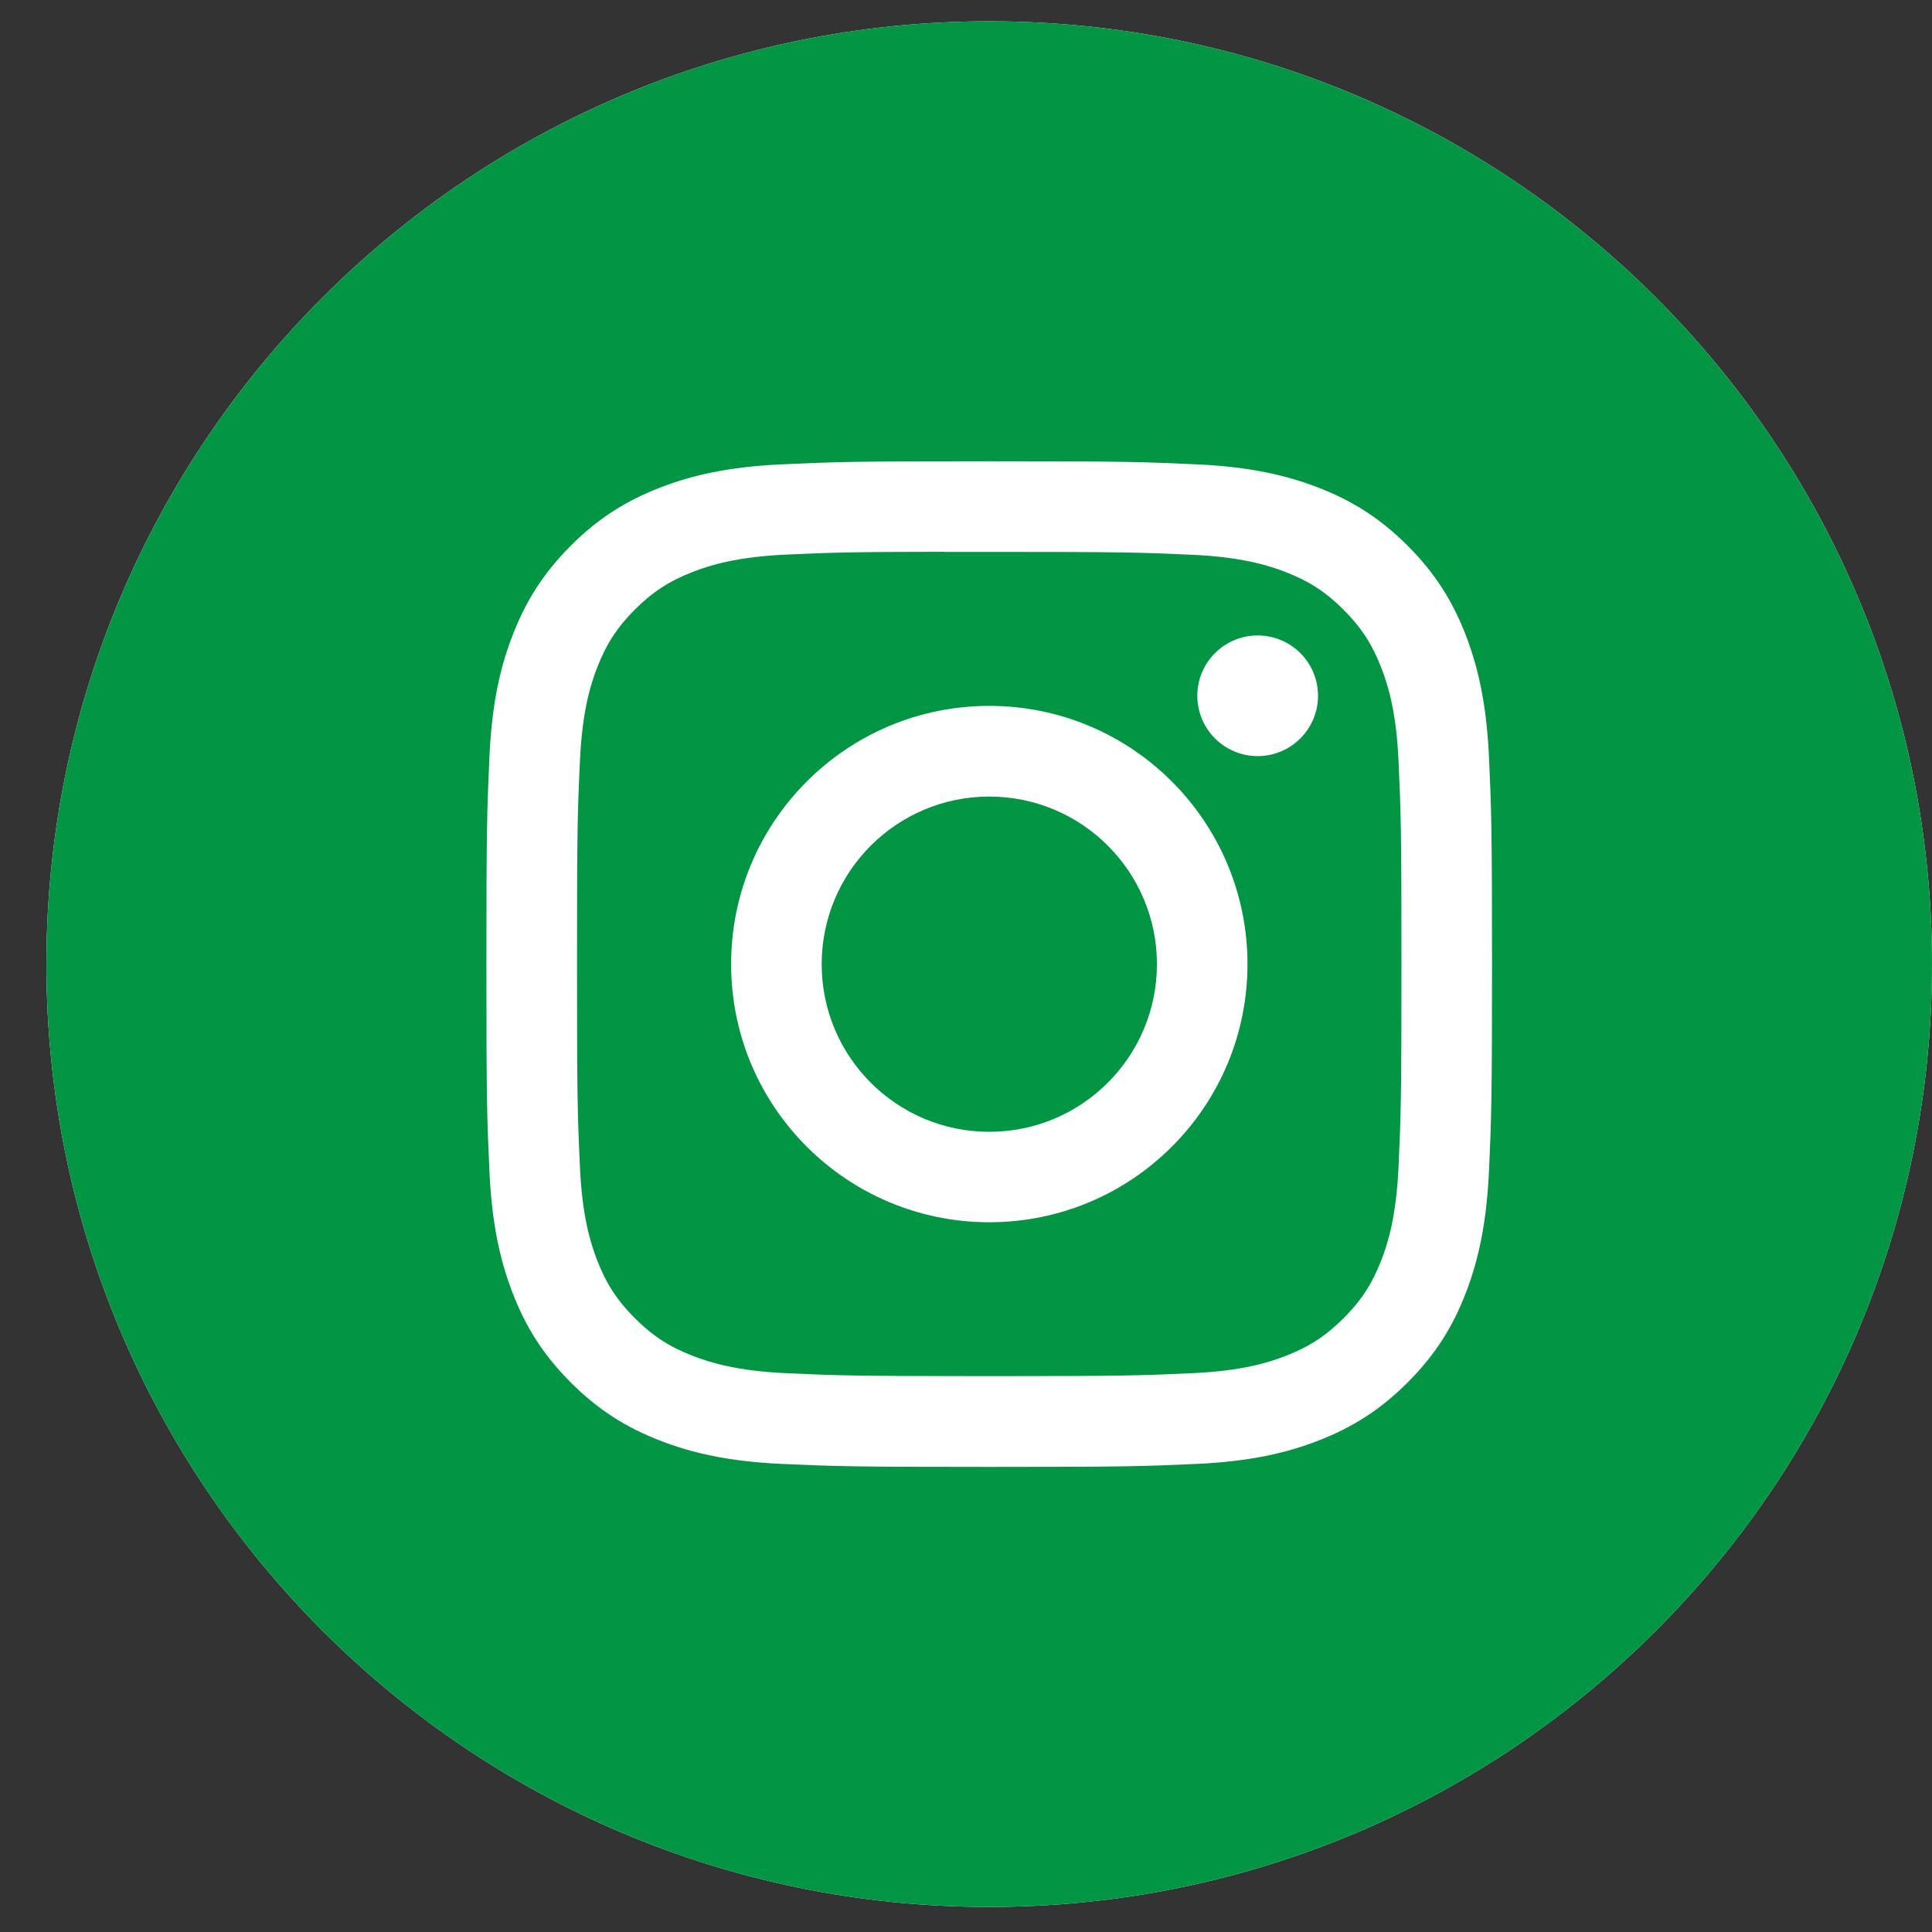
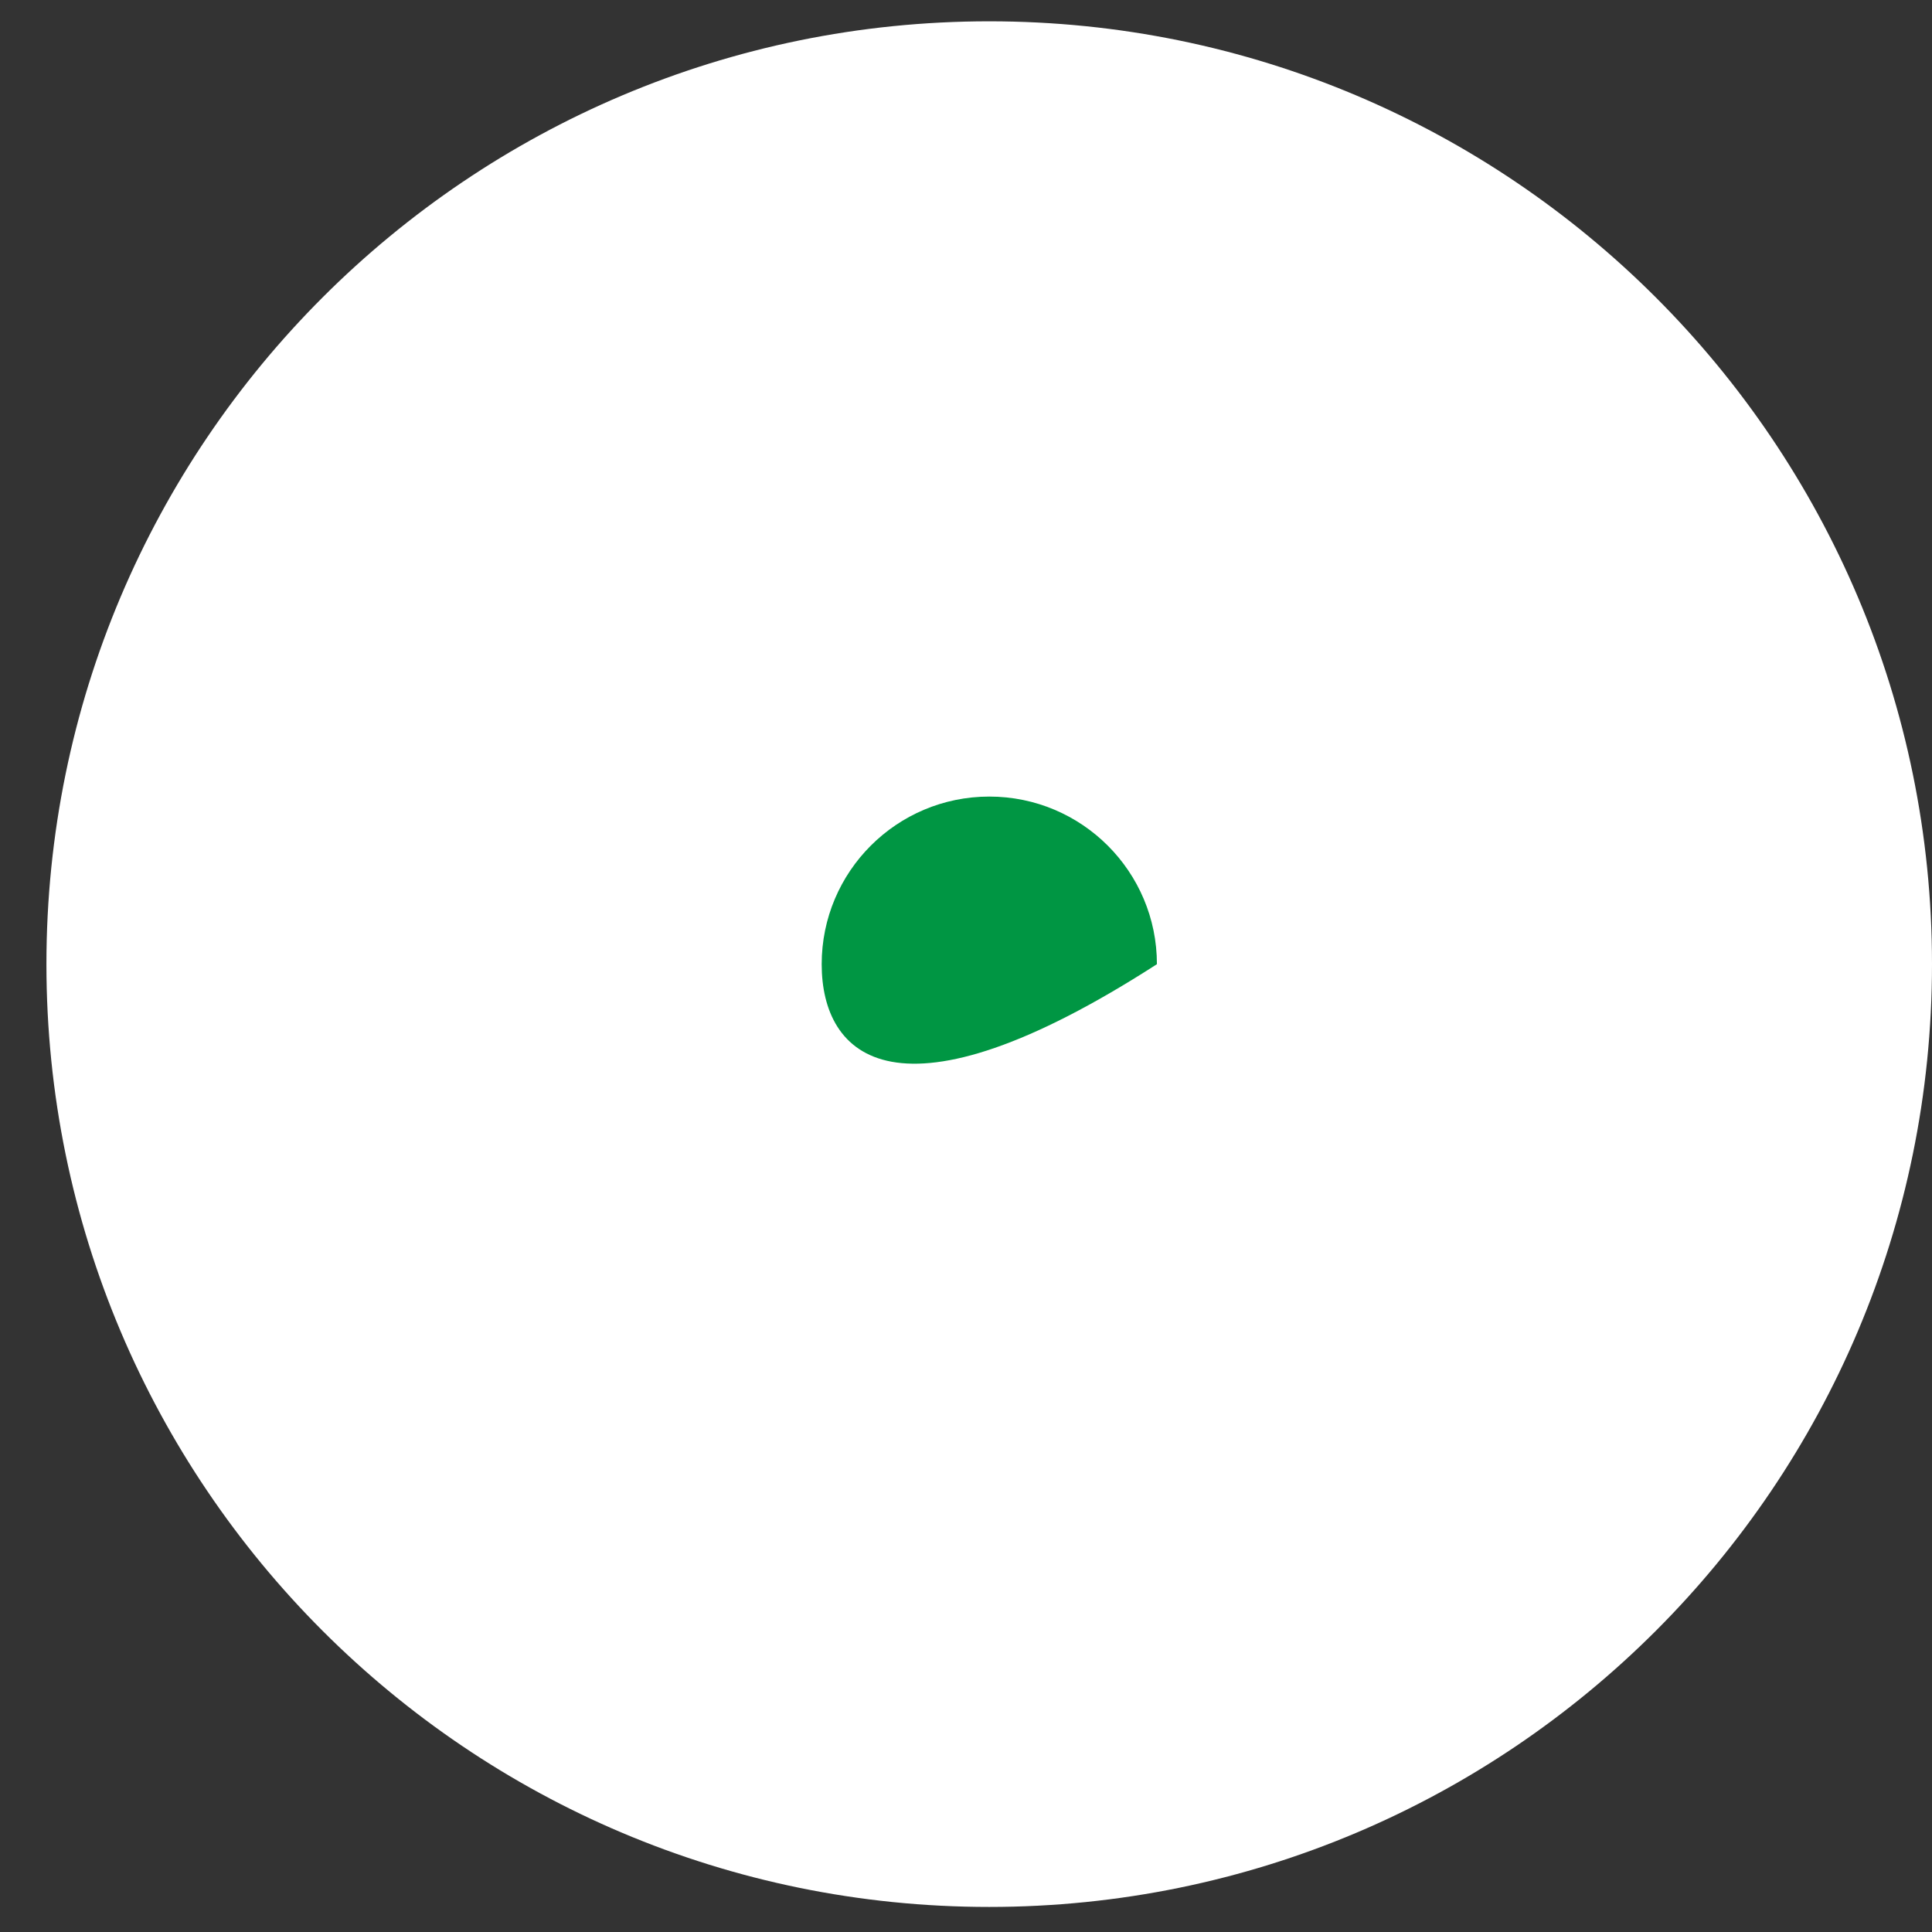
<svg xmlns="http://www.w3.org/2000/svg" width="33" height="33" viewBox="0 0 33 33" fill="none">
  <rect x="0" y="0" width="33" height="33" fill="#333333" stroke="none" />
  <path d="M0.793 16.468C0.793 7.574 8.003 0.364 16.896 0.364C25.79 0.364 33 7.574 33 16.468C33 25.362 25.79 32.572 16.896 32.572C8.003 32.572 0.793 25.362 0.793 16.468Z" fill="white" />
-   <path fill-rule="evenodd" clip-rule="evenodd" d="M16.896 0.364C8.003 0.364 0.793 7.574 0.793 16.468C0.793 25.362 8.003 32.572 16.896 32.572C25.79 32.572 33 25.362 33 16.468C33 7.574 25.79 0.364 16.896 0.364ZM13.356 7.931C14.272 7.889 14.565 7.879 16.897 7.879H16.895C19.228 7.879 19.52 7.889 20.436 7.931C21.35 7.973 21.974 8.118 22.522 8.33C23.087 8.549 23.565 8.843 24.043 9.32C24.521 9.798 24.814 10.277 25.034 10.842C25.245 11.388 25.39 12.012 25.433 12.926C25.474 13.842 25.485 14.135 25.485 16.468C25.485 18.8 25.474 19.092 25.433 20.008C25.39 20.922 25.245 21.547 25.034 22.093C24.814 22.658 24.521 23.137 24.043 23.614C23.566 24.092 23.087 24.386 22.523 24.605C21.976 24.818 21.351 24.963 20.437 25.005C19.521 25.046 19.229 25.056 16.896 25.056C14.564 25.056 14.271 25.046 13.355 25.005C12.441 24.963 11.817 24.818 11.27 24.605C10.706 24.386 10.227 24.092 9.749 23.614C9.272 23.137 8.978 22.658 8.759 22.093C8.547 21.547 8.402 20.923 8.36 20.008C8.318 19.092 8.308 18.8 8.308 16.468C8.308 14.135 8.319 13.842 8.36 12.926C8.401 12.012 8.546 11.388 8.759 10.842C8.979 10.277 9.272 9.798 9.75 9.32C10.227 8.843 10.707 8.549 11.271 8.33C11.817 8.118 12.442 7.973 13.356 7.931Z" fill="#009643" />
-   <path fill-rule="evenodd" clip-rule="evenodd" d="M16.127 9.427C16.276 9.427 16.437 9.427 16.611 9.427L16.897 9.427C19.19 9.427 19.462 9.435 20.368 9.476C21.205 9.515 21.66 9.655 21.962 9.772C22.363 9.928 22.649 10.114 22.949 10.415C23.25 10.715 23.436 11.001 23.592 11.402C23.71 11.705 23.85 12.159 23.888 12.996C23.929 13.902 23.938 14.174 23.938 16.466C23.938 18.758 23.929 19.03 23.888 19.935C23.849 20.773 23.71 21.227 23.592 21.53C23.436 21.93 23.25 22.216 22.949 22.516C22.649 22.817 22.363 23.003 21.962 23.159C21.66 23.277 21.205 23.416 20.368 23.455C19.462 23.496 19.19 23.505 16.897 23.505C14.604 23.505 14.332 23.496 13.427 23.455C12.589 23.416 12.135 23.276 11.832 23.159C11.431 23.003 11.145 22.817 10.844 22.516C10.543 22.215 10.357 21.93 10.201 21.529C10.084 21.227 9.944 20.772 9.906 19.935C9.864 19.029 9.856 18.757 9.856 16.464C9.856 14.17 9.864 13.9 9.906 12.994C9.944 12.157 10.084 11.702 10.201 11.4C10.357 10.999 10.543 10.713 10.844 10.412C11.145 10.111 11.431 9.925 11.832 9.769C12.134 9.651 12.589 9.512 13.427 9.473C14.219 9.437 14.526 9.427 16.127 9.425V9.427ZM21.482 10.854C20.913 10.854 20.451 11.315 20.451 11.884C20.451 12.453 20.913 12.915 21.482 12.915C22.051 12.915 22.513 12.453 22.513 11.884C22.513 11.315 22.051 10.854 21.482 10.854V10.854ZM12.488 16.468C12.488 14.032 14.462 12.057 16.898 12.057C19.334 12.057 21.308 14.032 21.308 16.468C21.308 18.904 19.334 20.877 16.898 20.877C14.463 20.877 12.488 18.904 12.488 16.468Z" fill="#009643" />
-   <path d="M16.898 13.606C18.479 13.606 19.761 14.888 19.761 16.469C19.761 18.05 18.479 19.332 16.898 19.332C15.316 19.332 14.035 18.05 14.035 16.469C14.035 14.888 15.316 13.606 16.898 13.606Z" fill="#009643" />
+   <path d="M16.898 13.606C18.479 13.606 19.761 14.888 19.761 16.469C15.316 19.332 14.035 18.05 14.035 16.469C14.035 14.888 15.316 13.606 16.898 13.606Z" fill="#009643" />
</svg>